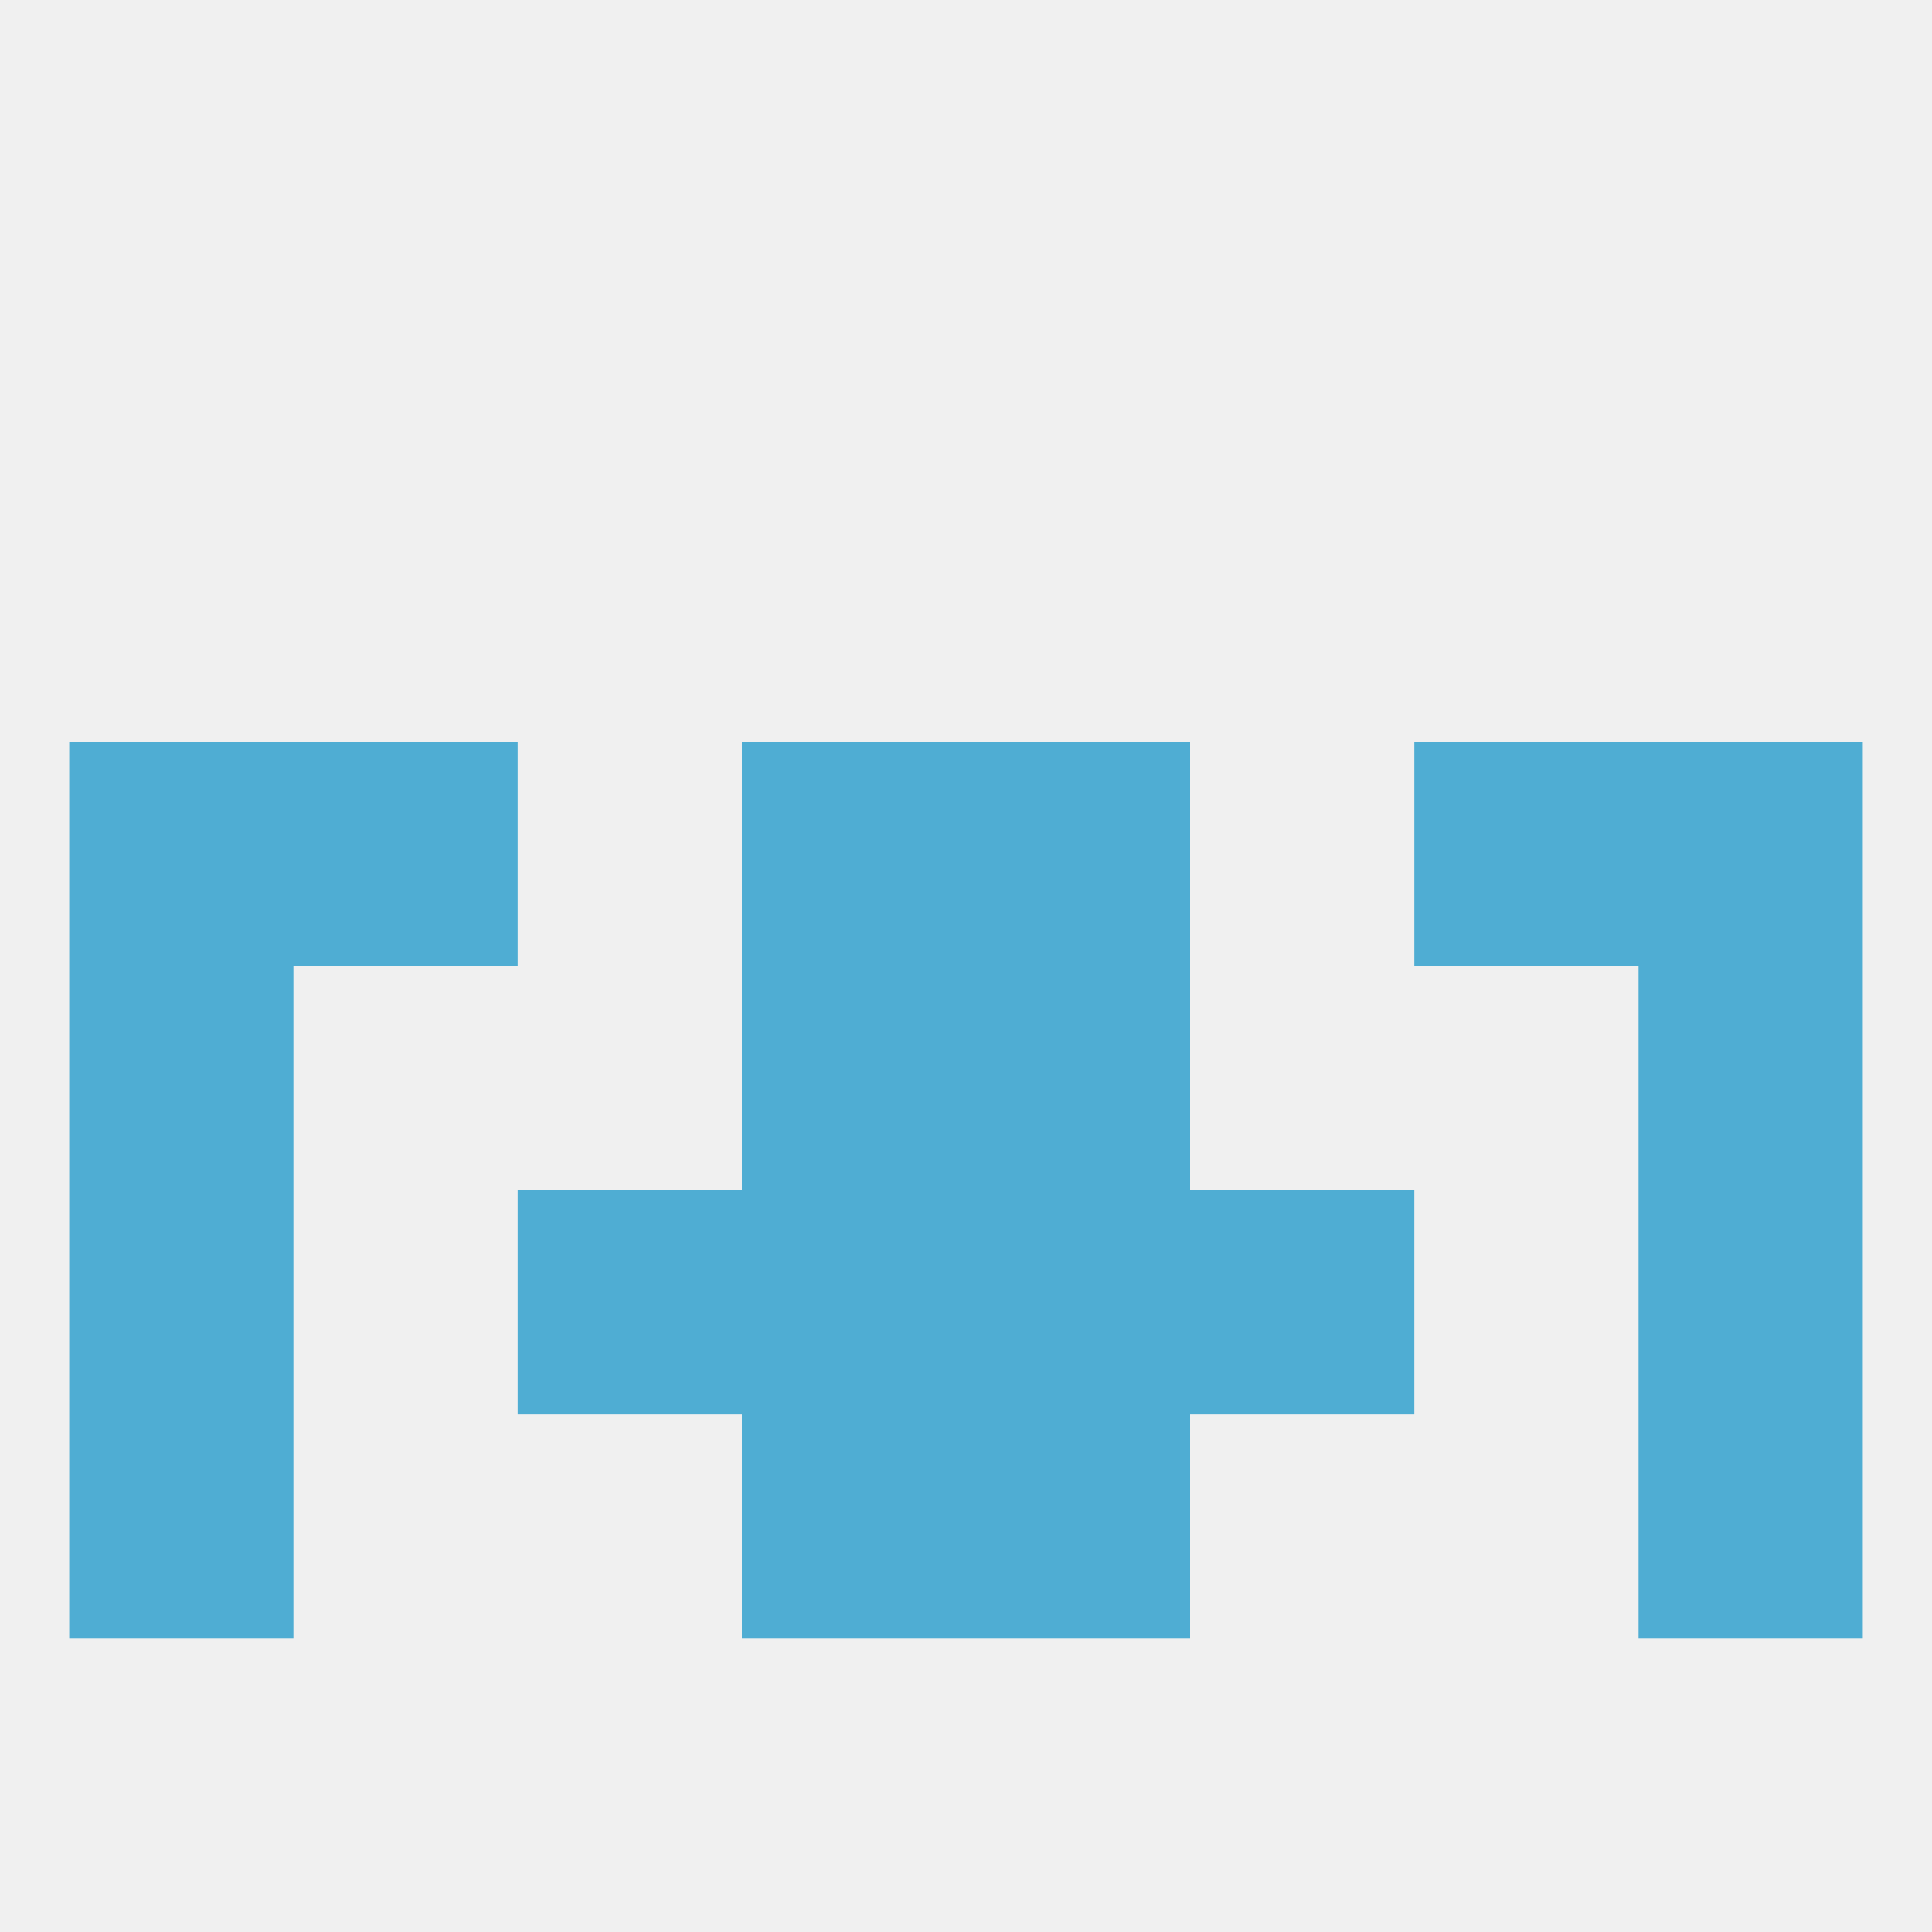
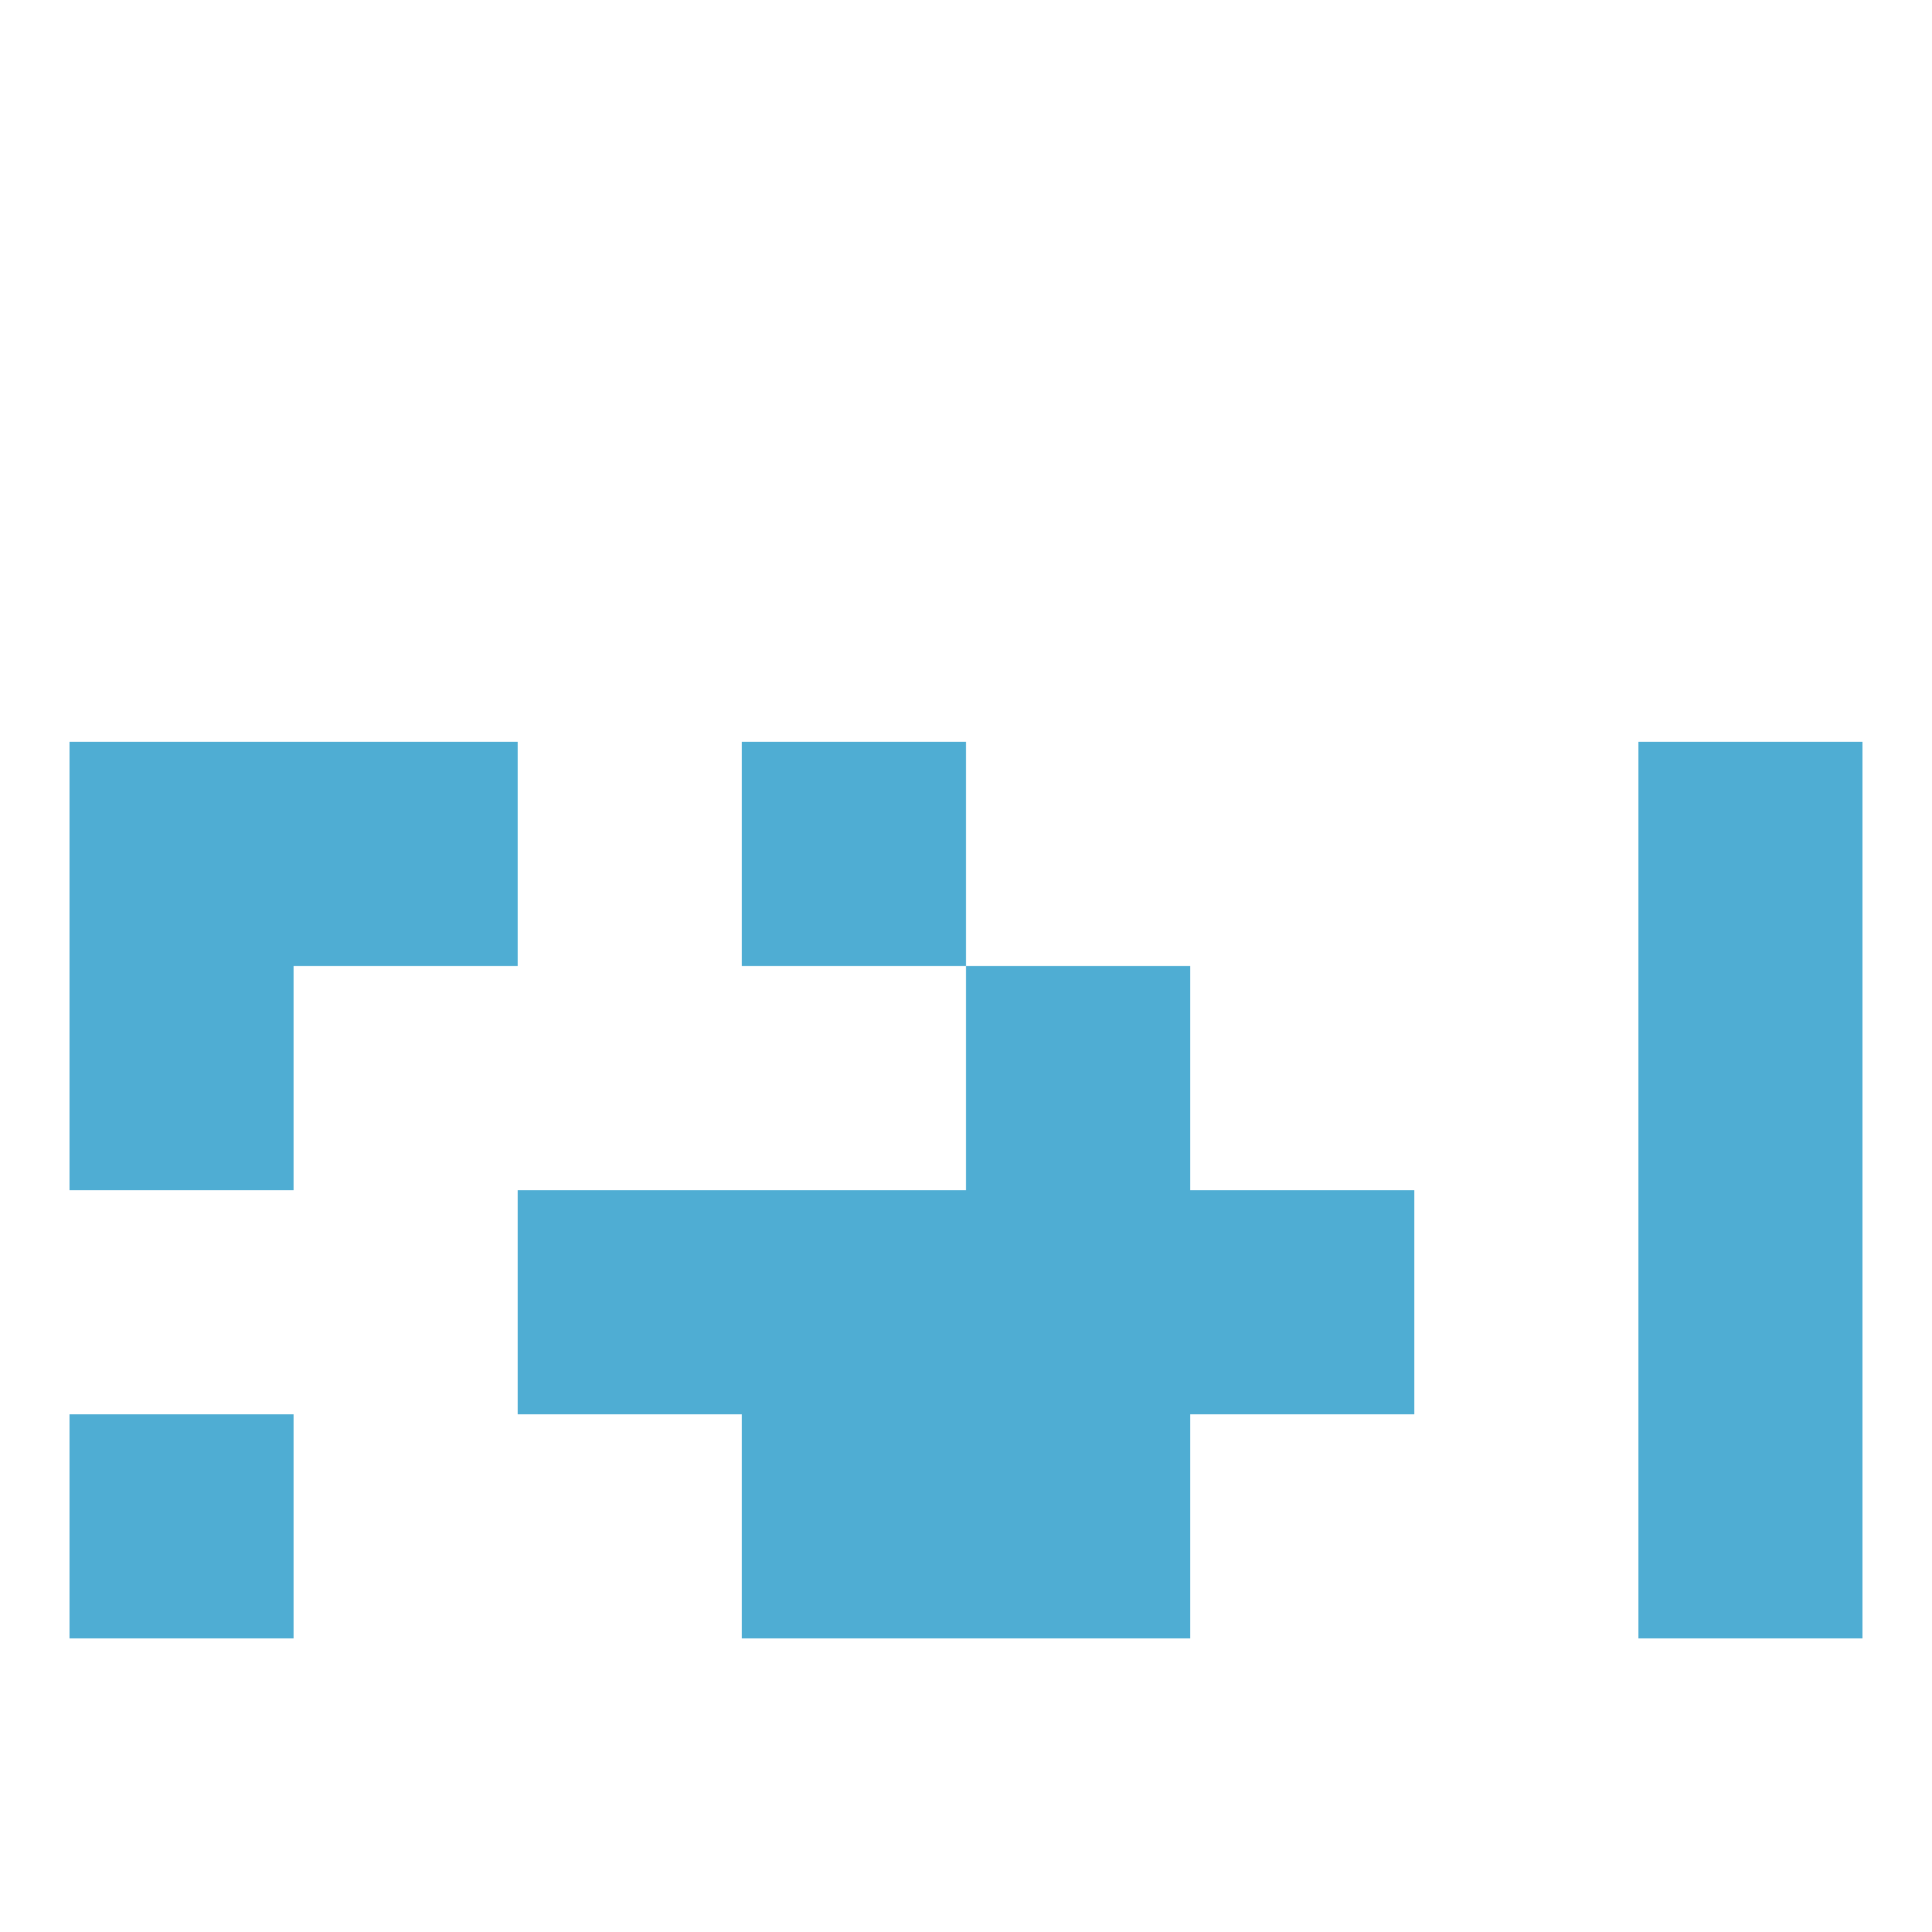
<svg xmlns="http://www.w3.org/2000/svg" version="1.1" baseprofile="full" width="250" height="250" viewBox="0 0 250 250">
-   <rect width="100%" height="100%" fill="rgba(240,240,240,255)" />
-   <rect x="96" y="125" width="29" height="29" fill="rgba(79,173,211,255)" />
  <rect x="125" y="125" width="29" height="29" fill="rgba(79,173,211,255)" />
  <rect x="9" y="125" width="29" height="29" fill="rgba(79,173,211,255)" />
  <rect x="212" y="125" width="29" height="29" fill="rgba(79,173,211,255)" />
-   <rect x="125" y="96" width="29" height="29" fill="rgba(79,173,211,255)" />
  <rect x="9" y="96" width="29" height="29" fill="rgba(79,173,211,255)" />
  <rect x="212" y="96" width="29" height="29" fill="rgba(79,173,211,255)" />
  <rect x="38" y="96" width="29" height="29" fill="rgba(79,173,211,255)" />
-   <rect x="183" y="96" width="29" height="29" fill="rgba(79,173,211,255)" />
  <rect x="96" y="96" width="29" height="29" fill="rgba(79,173,211,255)" />
-   <rect x="9" y="154" width="29" height="29" fill="rgba(79,173,211,255)" />
  <rect x="212" y="154" width="29" height="29" fill="rgba(79,173,211,255)" />
  <rect x="96" y="154" width="29" height="29" fill="rgba(79,173,211,255)" />
  <rect x="125" y="154" width="29" height="29" fill="rgba(79,173,211,255)" />
  <rect x="67" y="154" width="29" height="29" fill="rgba(79,173,211,255)" />
  <rect x="154" y="154" width="29" height="29" fill="rgba(79,173,211,255)" />
  <rect x="96" y="183" width="29" height="29" fill="rgba(79,173,211,255)" />
  <rect x="125" y="183" width="29" height="29" fill="rgba(79,173,211,255)" />
  <rect x="9" y="183" width="29" height="29" fill="rgba(79,173,211,255)" />
  <rect x="212" y="183" width="29" height="29" fill="rgba(79,173,211,255)" />
</svg>